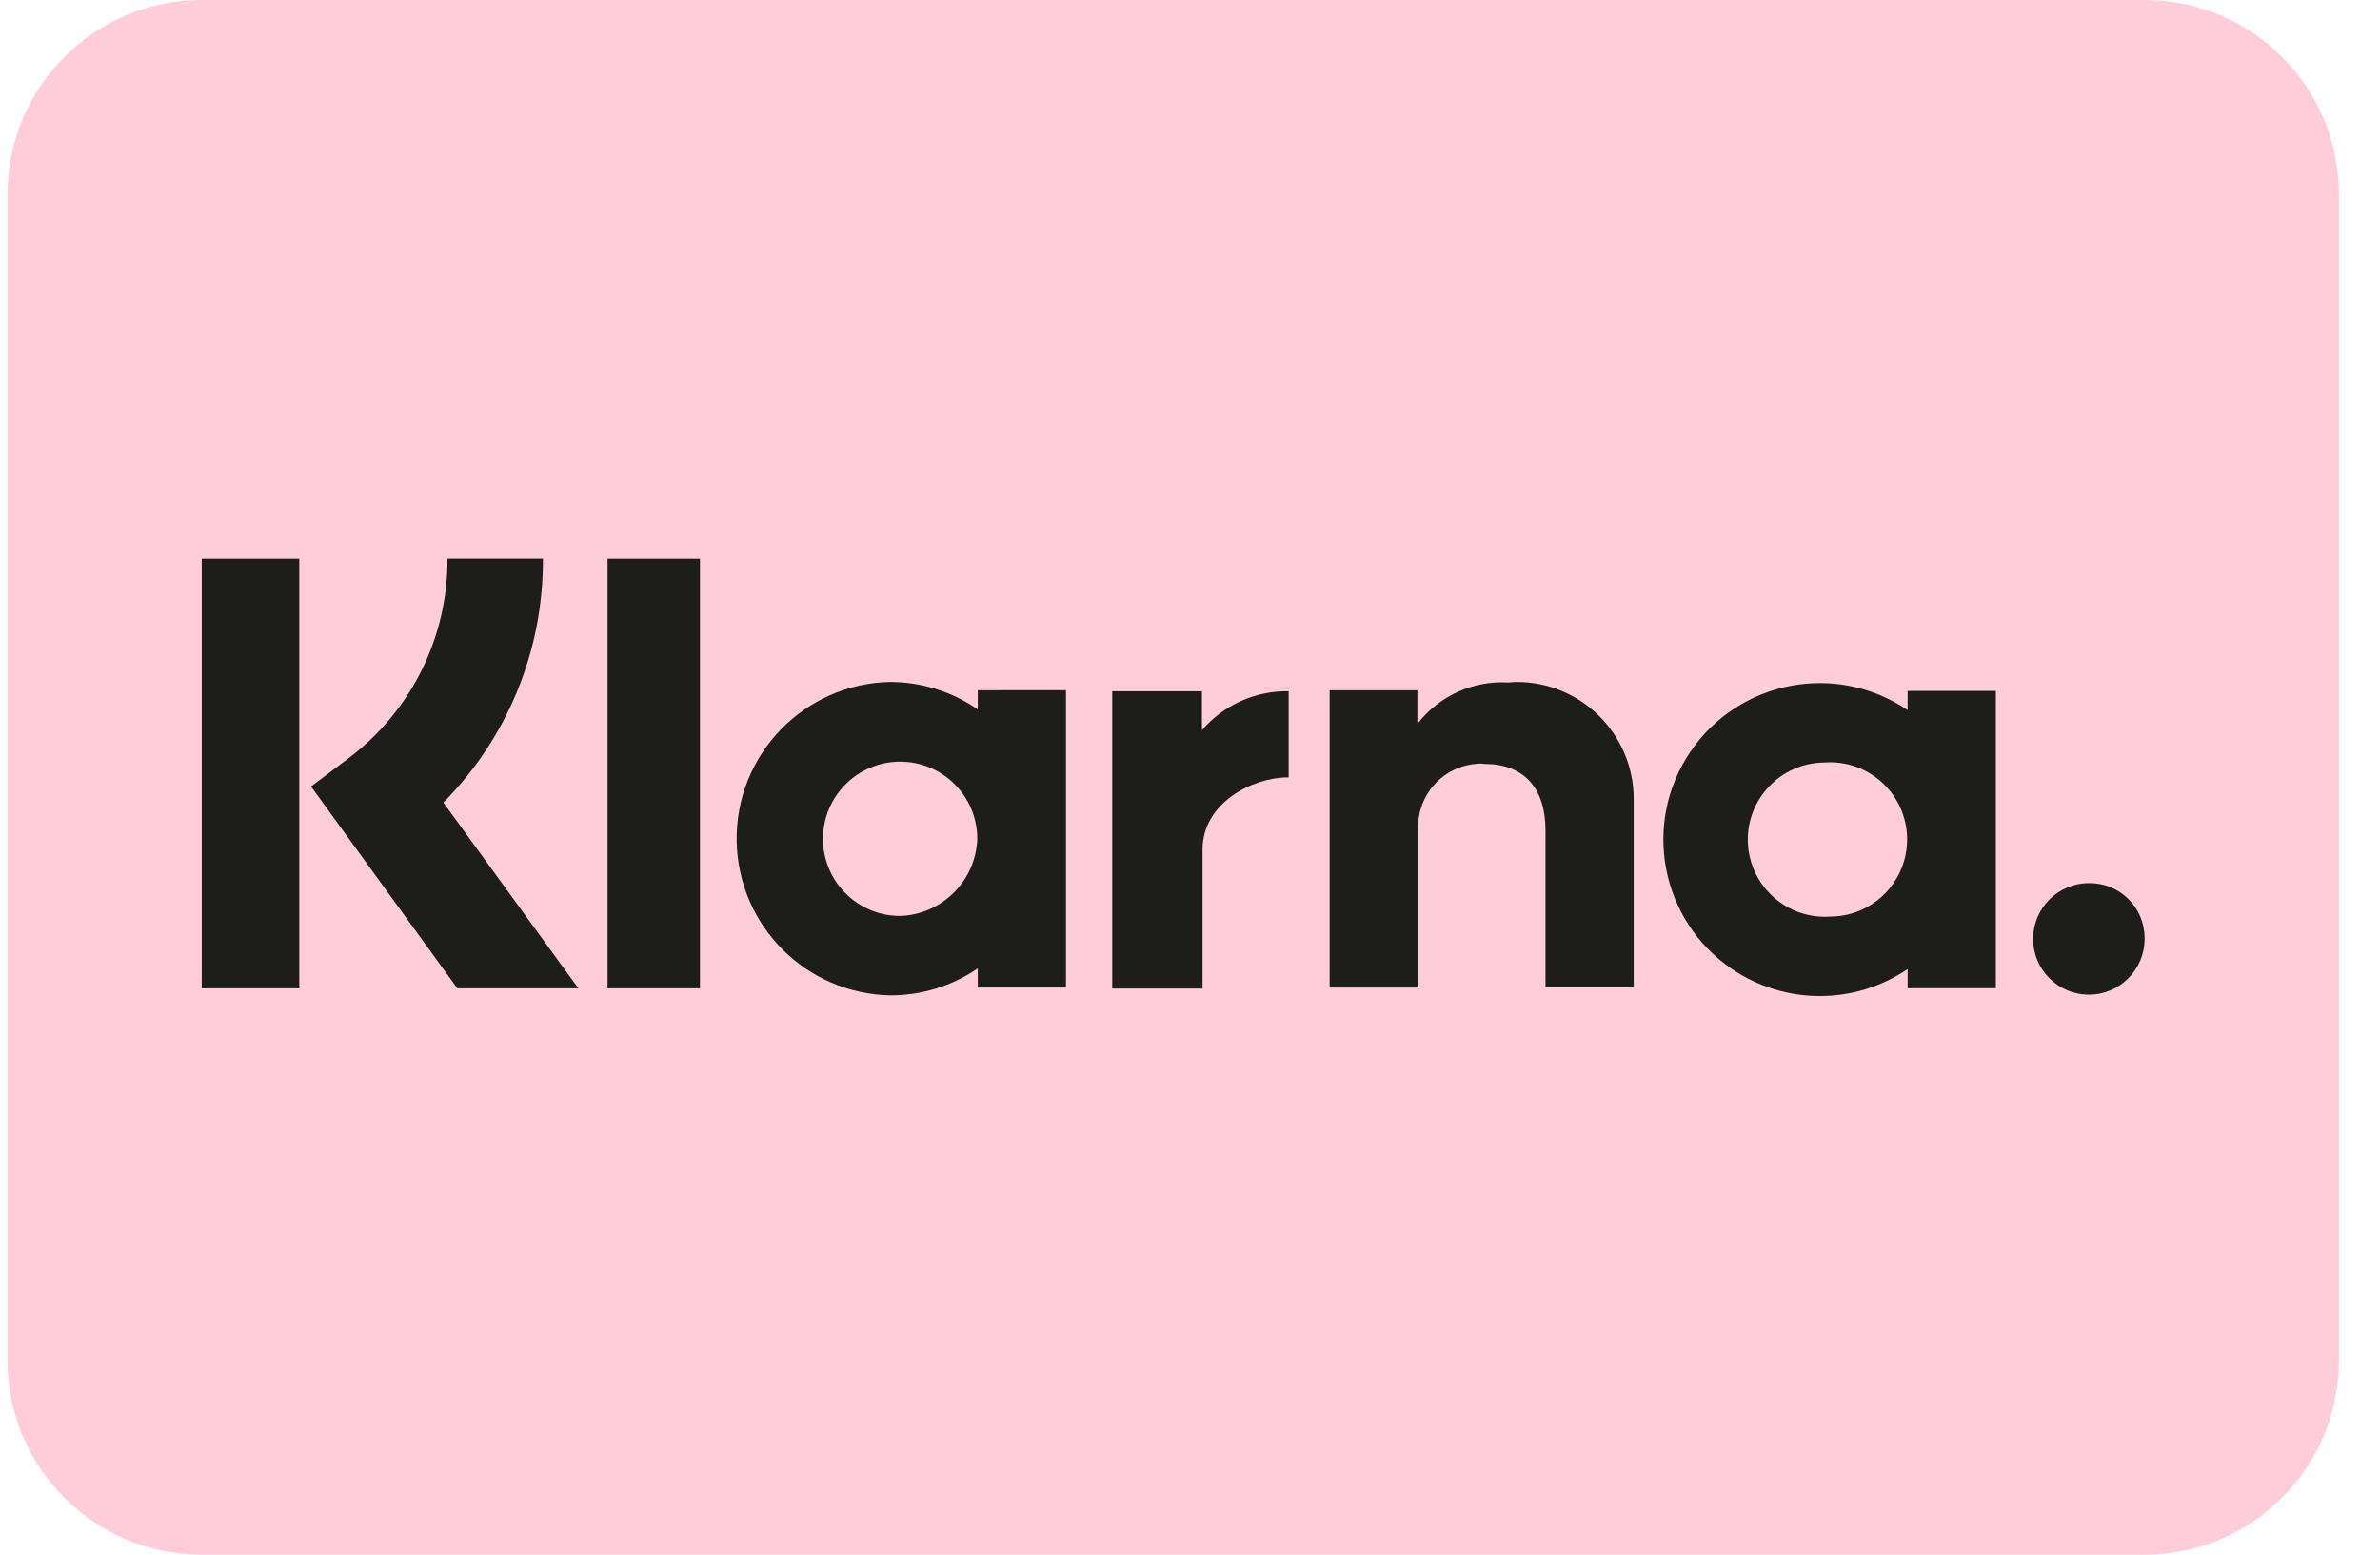
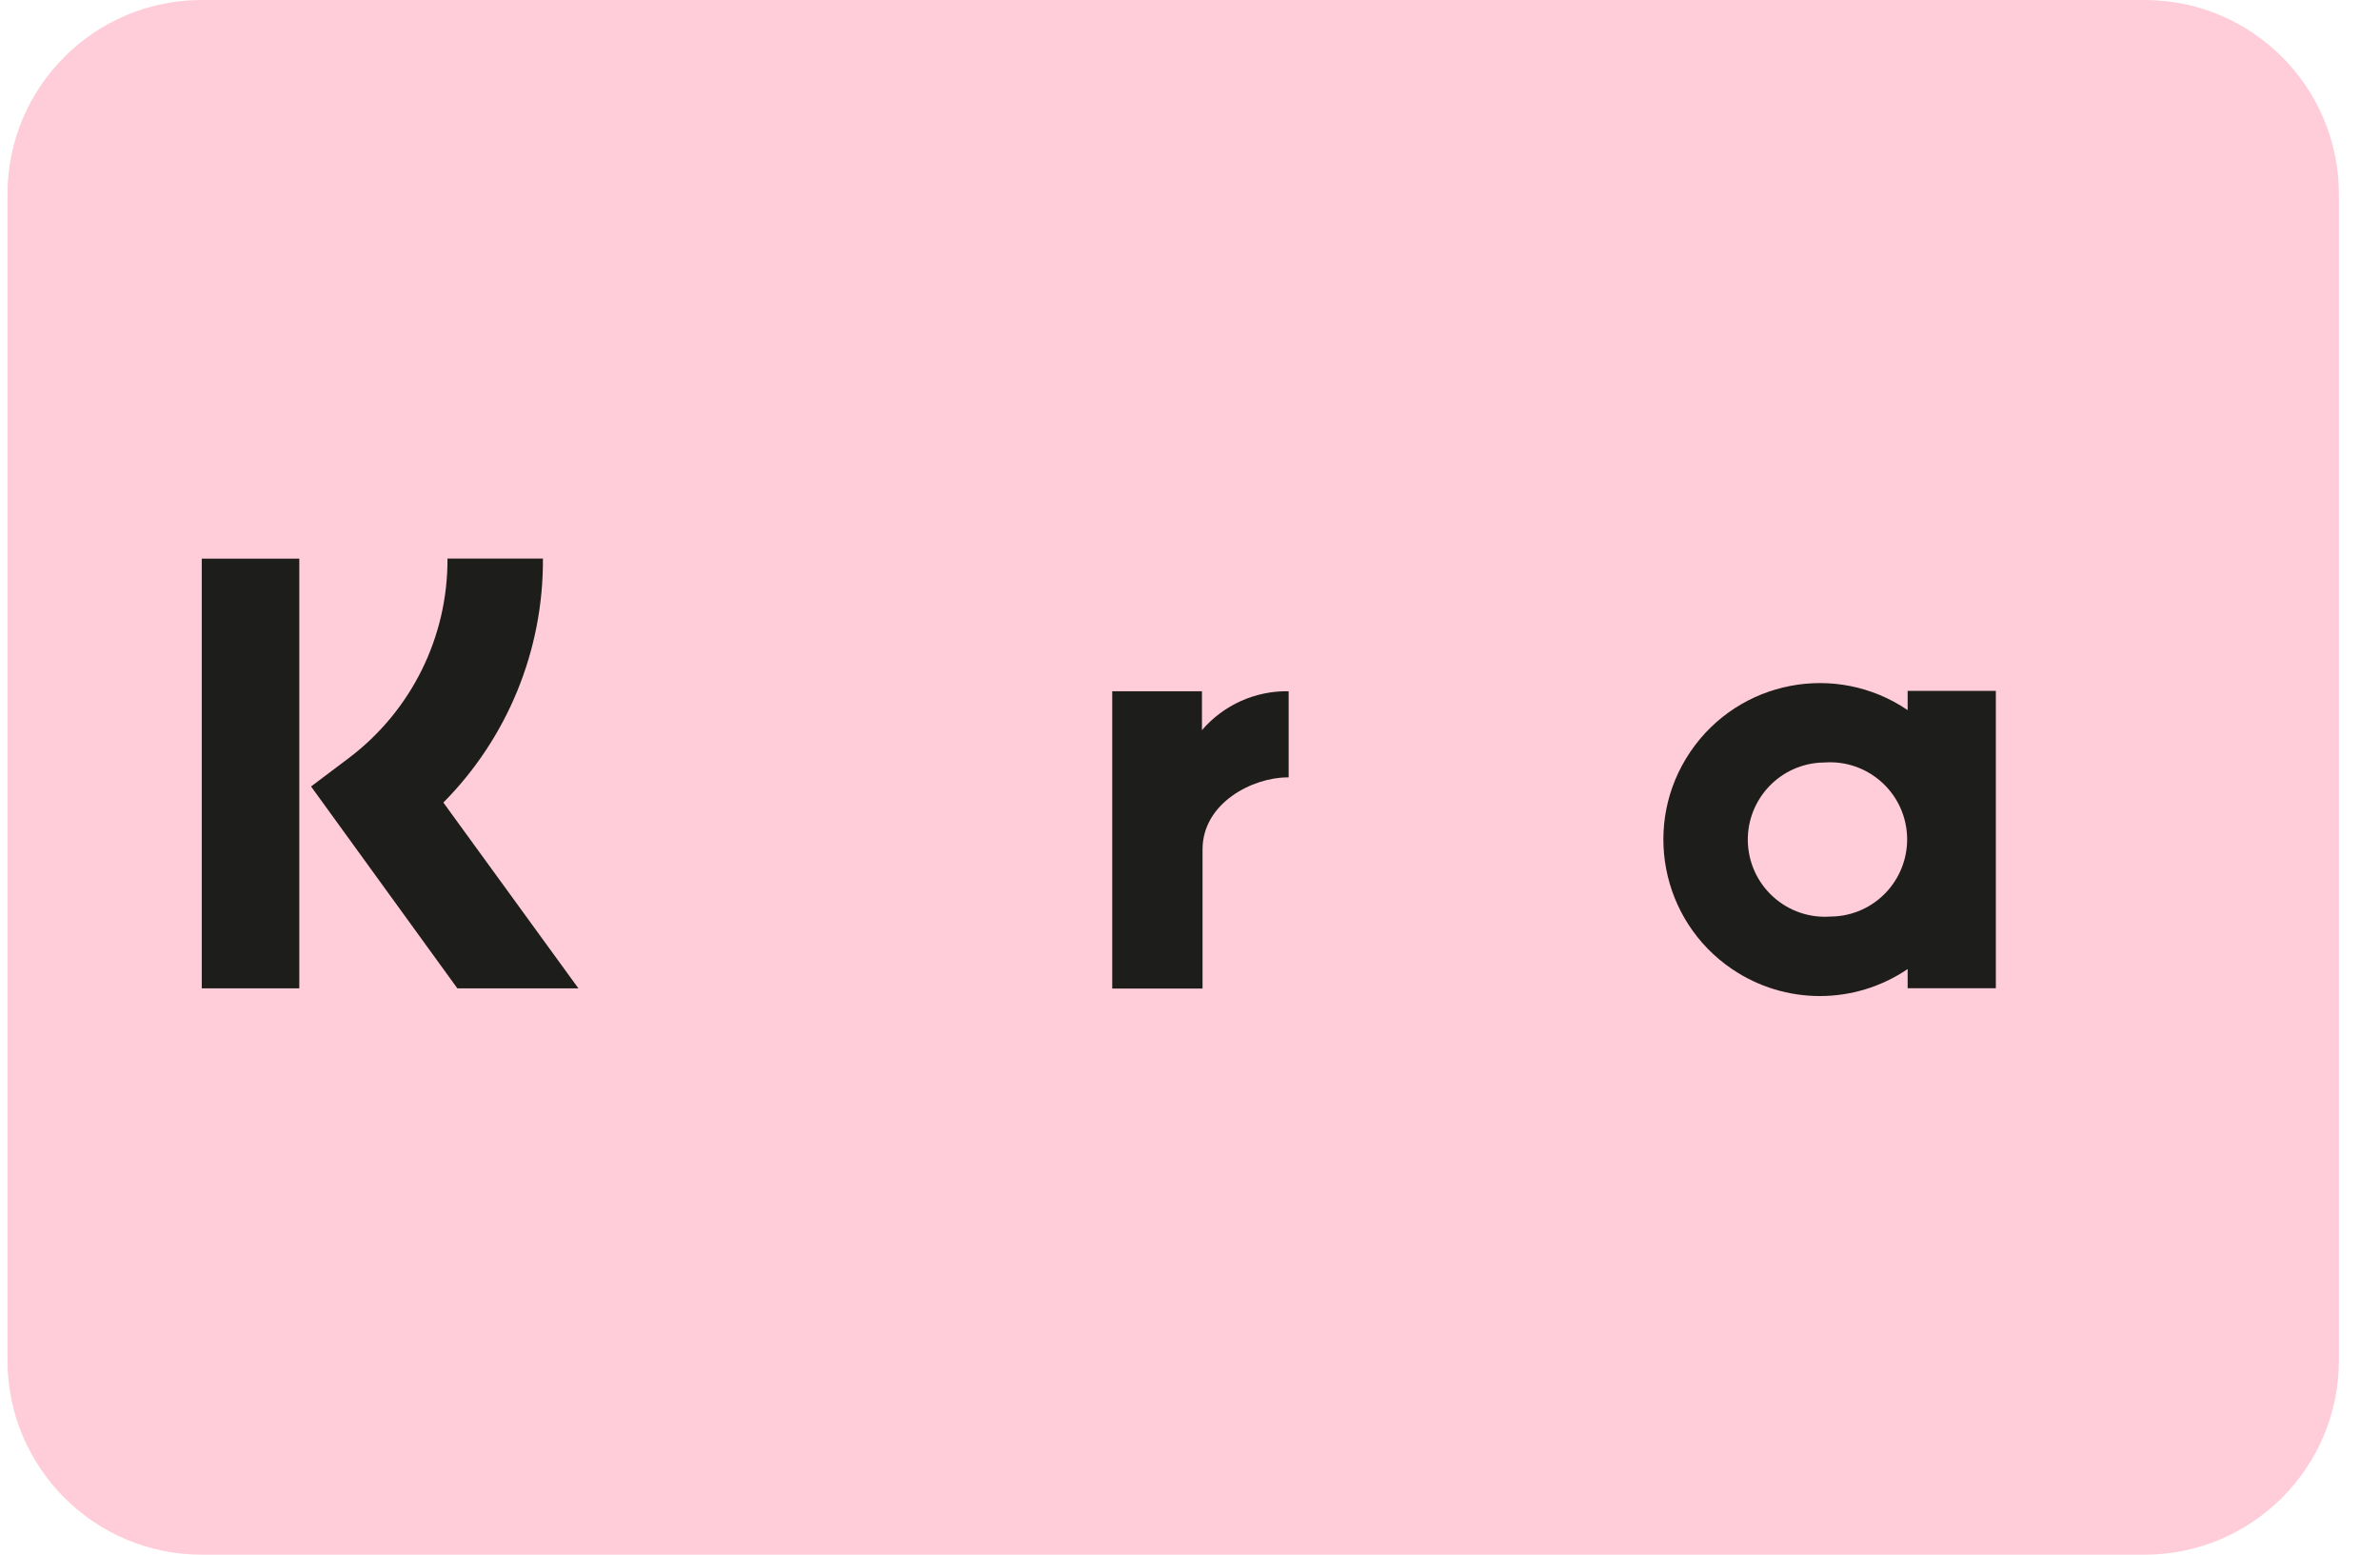
<svg xmlns="http://www.w3.org/2000/svg" width="49" height="32" viewBox="0 0 49 32" fill="none">
  <g clip-path="url(#clip0_649_7913)">
    <path d="M0.154 4C0.154 1.791 1.945 0 4.154 0H44.154C46.363 0 48.154 1.791 48.154 4V28C48.154 30.209 46.363 32 44.154 32H4.154C1.945 32 0.154 30.209 0.154 28V4Z" fill="#FFCCD9" />
-     <path d="M44.154 19.302V19.331C44.151 19.965 43.634 20.476 43.001 20.473C42.367 20.47 41.855 19.953 41.859 19.32C41.861 18.685 42.379 18.175 43.012 18.178H43.022C43.645 18.176 44.152 18.679 44.154 19.302Z" fill="#1D1D1B" />
    <path d="M37.683 18.866C36.808 18.927 36.05 18.267 35.988 17.392C35.928 16.518 36.587 15.759 37.463 15.698C37.497 15.696 37.531 15.694 37.566 15.694C38.441 15.633 39.2 16.293 39.261 17.167C39.321 18.042 38.662 18.802 37.787 18.862C37.752 18.865 37.718 18.866 37.683 18.866ZM39.275 14.221V14.616C37.803 13.617 35.801 14.001 34.802 15.473C33.803 16.944 34.187 18.947 35.659 19.946C36.751 20.687 38.184 20.687 39.275 19.946V20.341H41.091V14.22L39.275 14.221Z" fill="#1D1D1B" />
-     <path d="M33.635 16.44V20.317H31.819V17.091C31.819 16.205 31.359 15.724 30.569 15.724C30.505 15.714 30.44 15.714 30.377 15.724C29.671 15.789 29.148 16.408 29.202 17.113V20.328H27.375V14.207H29.181V14.901C29.625 14.325 30.324 14.005 31.049 14.047C31.103 14.047 31.167 14.036 31.221 14.036C32.551 14.034 33.632 15.11 33.635 16.44Z" fill="#1D1D1B" />
    <path d="M26.531 14.228V16.001H26.509C25.794 16.001 24.758 16.524 24.758 17.485V20.348H22.899V14.228H24.746V15.029C25.192 14.509 25.846 14.216 26.531 14.228Z" fill="#1D1D1B" />
-     <path d="M18.539 18.853C17.662 18.857 16.948 18.15 16.944 17.272C16.941 16.394 17.649 15.681 18.526 15.677C19.402 15.673 20.117 16.382 20.121 17.259V17.261C20.092 18.125 19.401 18.82 18.539 18.853ZM20.131 14.207V14.602C19.603 14.237 18.979 14.04 18.336 14.036C16.555 14.067 15.135 15.536 15.167 17.317C15.197 19.055 16.598 20.458 18.336 20.488C18.977 20.488 19.602 20.294 20.131 19.932V20.327H21.947V14.206L20.131 14.207Z" fill="#1D1D1B" />
-     <path d="M14.411 11.499H12.509V20.343H14.411V11.499Z" fill="#1D1D1B" />
    <path d="M6.162 11.499H4.154V20.343H6.162V11.499Z" fill="#1D1D1B" />
    <path d="M11.908 20.343H9.416L6.404 16.188L7.184 15.601C8.469 14.63 9.222 13.11 9.213 11.498H11.178C11.189 13.378 10.452 15.184 9.128 16.519L11.908 20.343Z" fill="#1D1D1B" />
  </g>
  <defs>
    <clipPath id="clip0_649_7913">
      <rect width="48" height="32" fill="white" transform="translate(0.154)" />
    </clipPath>
  </defs>
</svg>